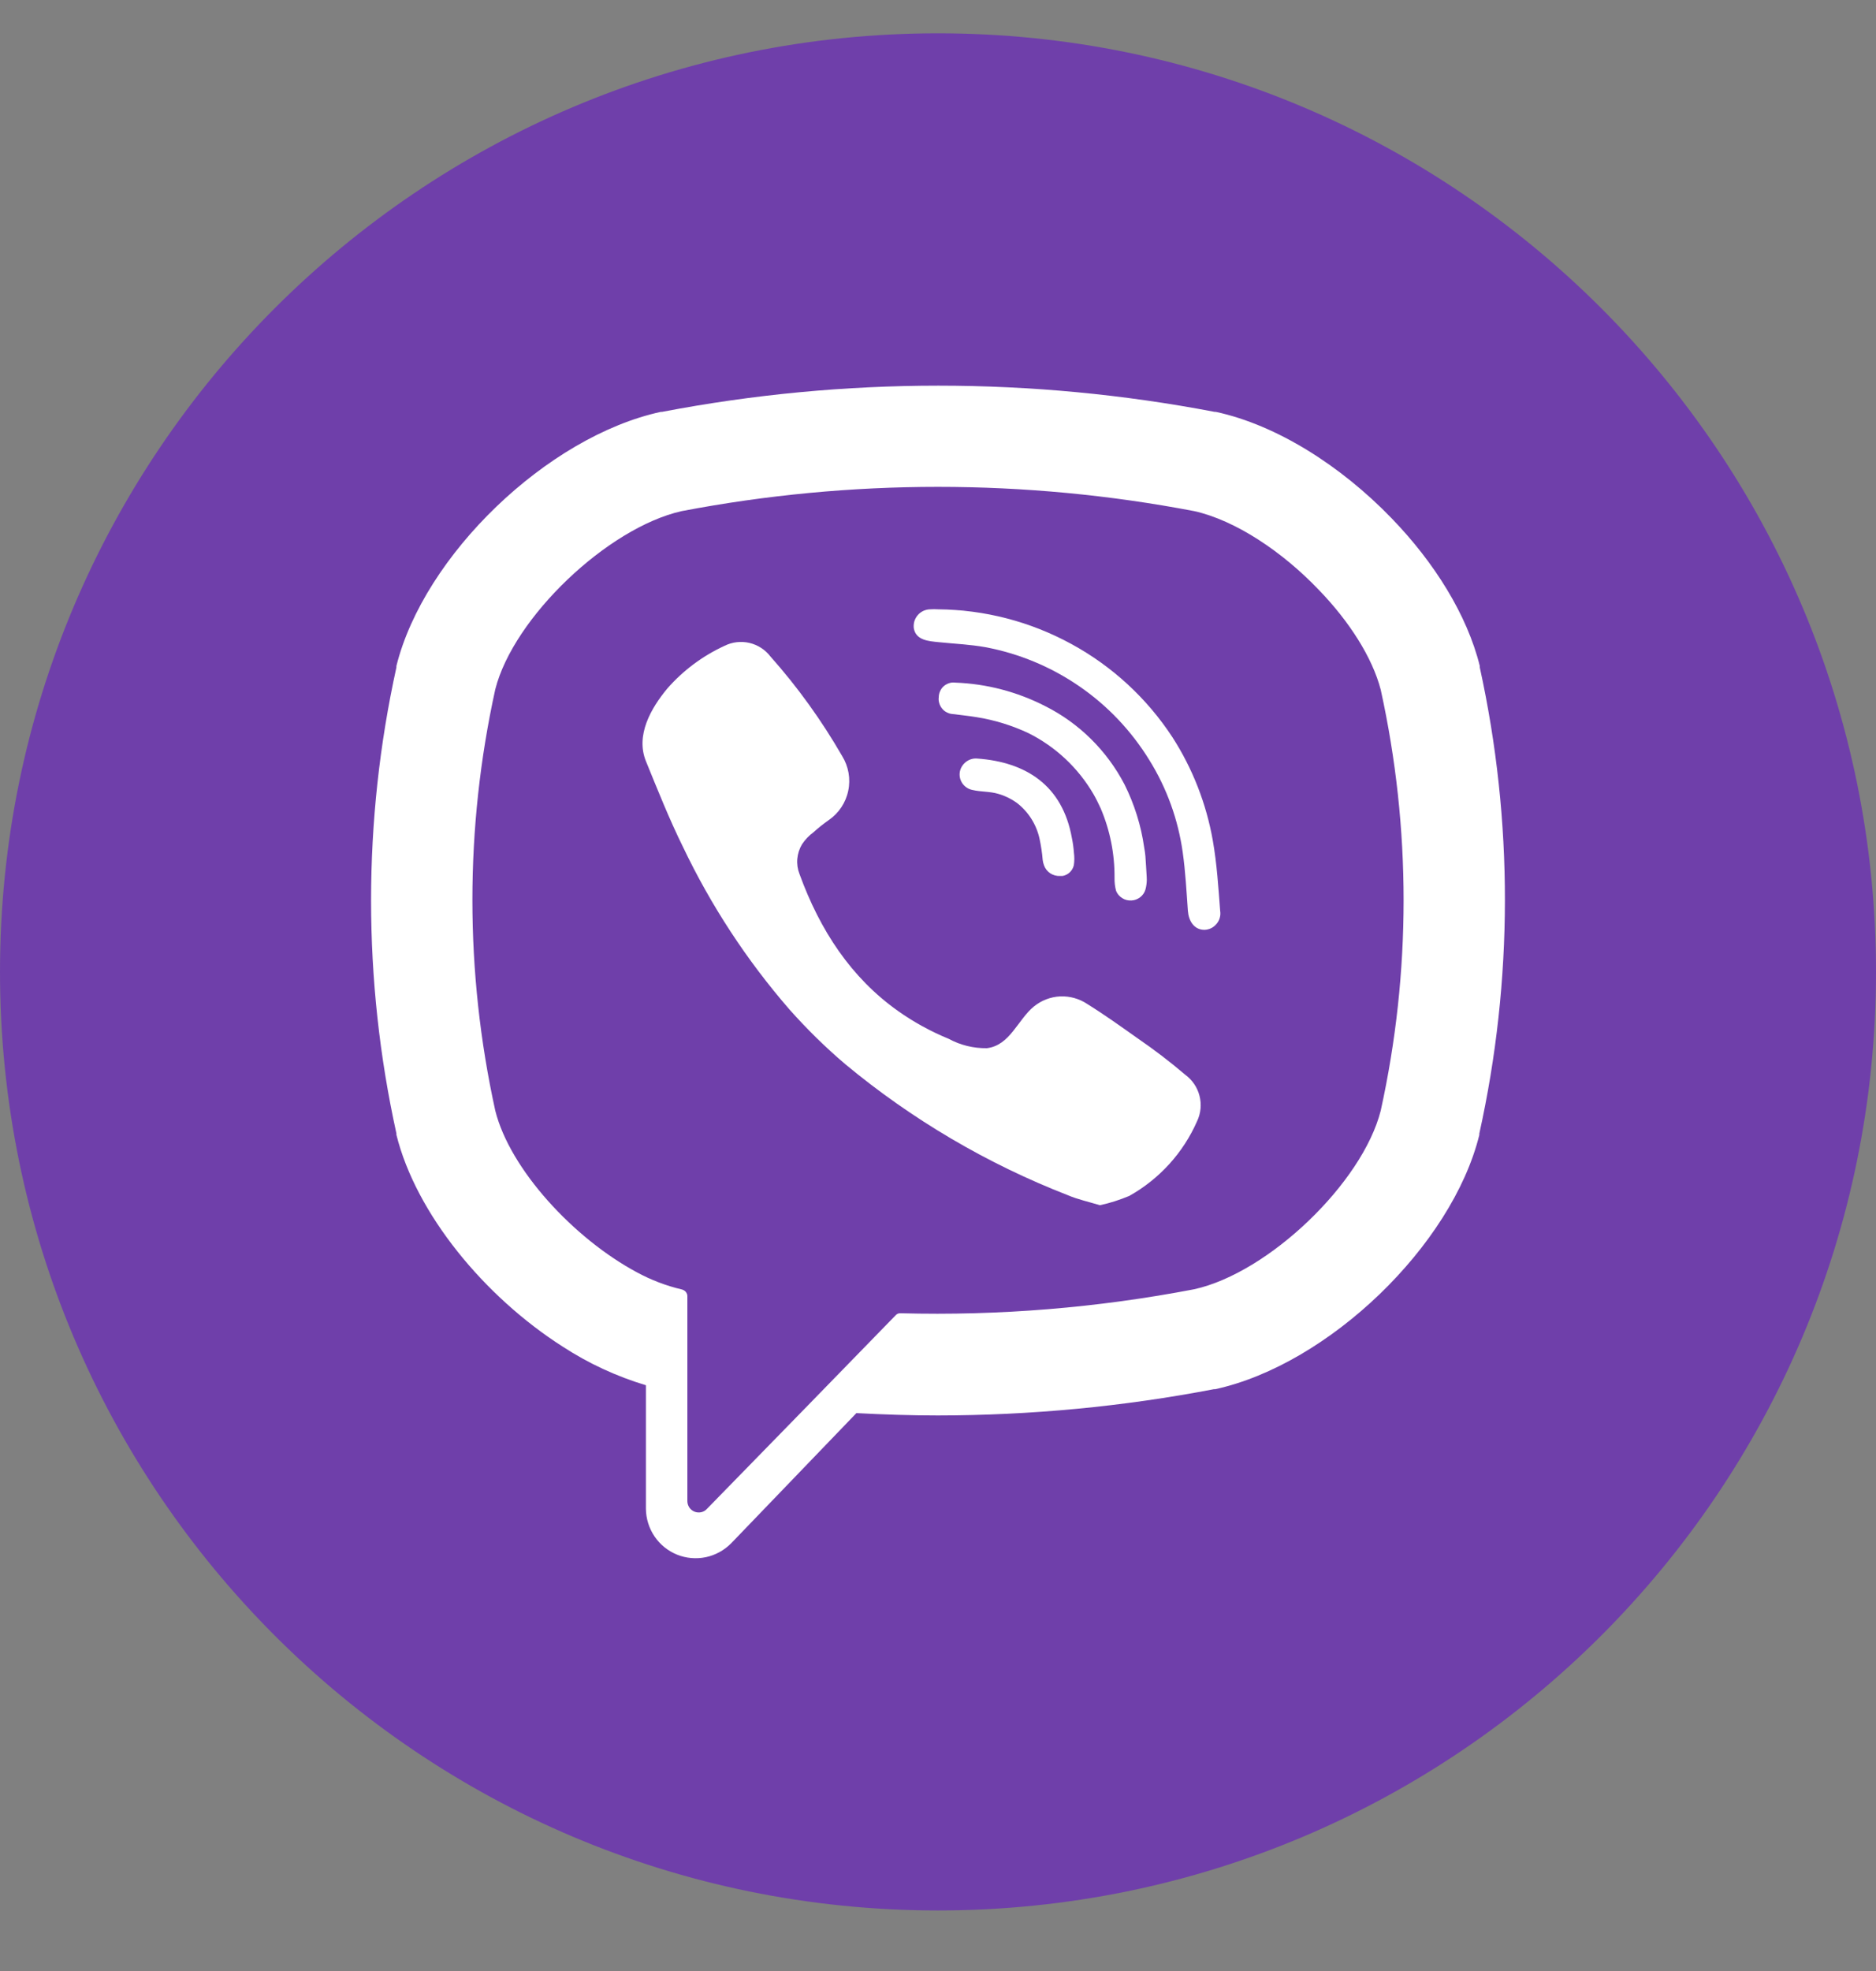
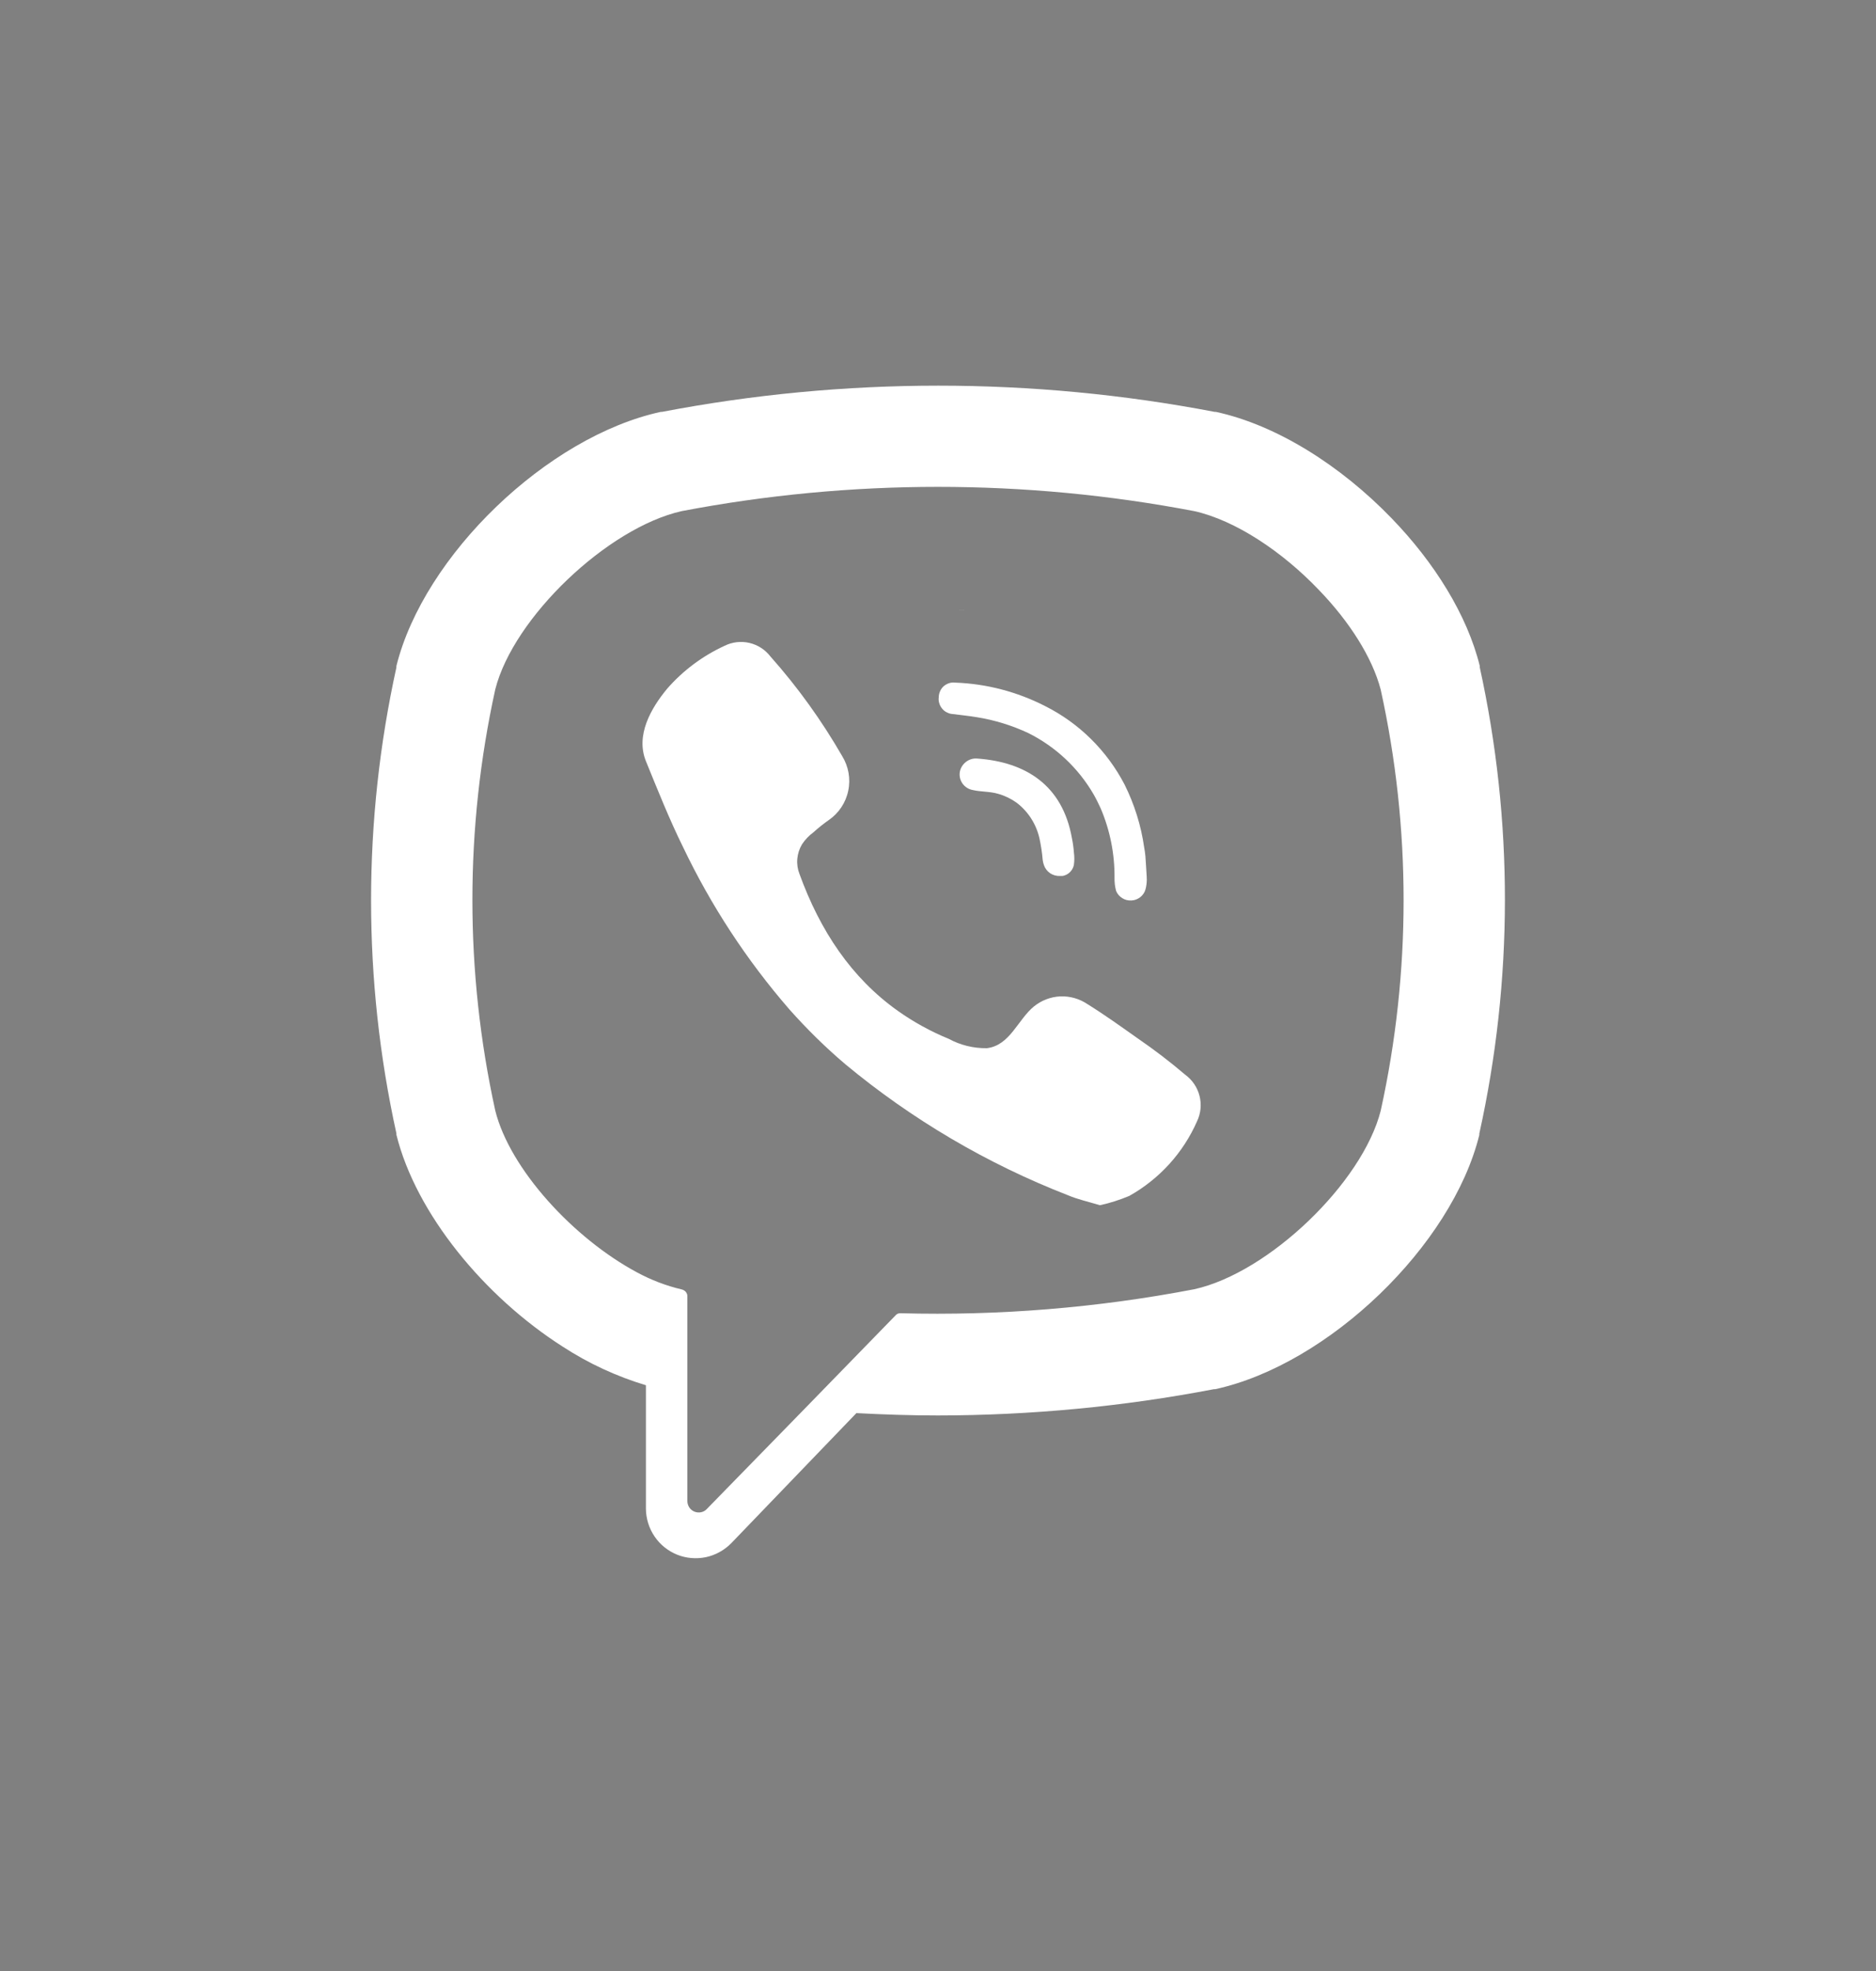
<svg xmlns="http://www.w3.org/2000/svg" width="20" height="21" viewBox="0 0 20 21" fill="none">
  <rect x="0" y="0" width="20" height="21" fill="#808080" stroke="none" />
  <g clip-path="url(#clip0_192_3218)">
-     <path d="M10 20.355C15.523 20.355 20 15.878 20 10.355C20 4.833 15.523 0.355 10 0.355C4.477 0.355 0 4.833 0 10.355C0 15.878 4.477 20.355 10 20.355Z" fill="#6F3FAA" />
    <path d="M15.776 7.111V7.096C15.642 6.553 15.292 5.992 14.833 5.519C14.297 4.965 13.614 4.529 12.961 4.388H12.948C11.003 4.016 9.004 4.016 7.059 4.388H7.046C5.834 4.651 4.519 5.917 4.226 7.096V7.111C3.866 8.746 3.866 10.441 4.226 12.076V12.09C4.435 12.931 5.163 13.815 6.001 14.349C6.275 14.527 6.573 14.665 6.886 14.759V16.075C6.887 16.18 6.919 16.283 6.978 16.37C7.037 16.457 7.12 16.524 7.218 16.564C7.315 16.603 7.422 16.612 7.525 16.591C7.628 16.569 7.722 16.517 7.796 16.442L9.13 15.056C9.418 15.071 9.709 15.081 9.998 15.081C10.986 15.08 11.972 14.987 12.942 14.801H12.956C14.164 14.537 15.48 13.271 15.771 12.092V12.078C16.133 10.443 16.135 8.748 15.776 7.111ZM14.72 11.833C14.525 12.602 13.527 13.56 12.733 13.736C11.701 13.934 10.651 14.02 9.601 13.992C9.591 13.991 9.581 13.993 9.571 13.997C9.562 14.001 9.553 14.007 9.547 14.015L8.573 15.015L7.536 16.077C7.52 16.095 7.498 16.107 7.475 16.112C7.451 16.117 7.427 16.115 7.404 16.106C7.382 16.097 7.363 16.082 7.349 16.062C7.336 16.042 7.328 16.018 7.328 15.994V13.812C7.329 13.795 7.322 13.778 7.311 13.764C7.3 13.751 7.284 13.742 7.267 13.738C7.101 13.699 6.942 13.638 6.792 13.557C6.117 13.196 5.436 12.458 5.28 11.833C4.955 10.354 4.955 8.823 5.28 7.345C5.474 6.579 6.477 5.624 7.266 5.446C9.072 5.101 10.927 5.101 12.733 5.446C13.171 5.544 13.671 5.877 14.061 6.286C14.383 6.619 14.63 7.003 14.72 7.349C15.045 8.826 15.045 10.356 14.72 11.833Z" fill="white" />
    <path d="M12.762 11.946C12.614 12.283 12.36 12.562 12.039 12.742C11.938 12.784 11.834 12.818 11.726 12.841C11.605 12.804 11.489 12.779 11.386 12.735C10.524 12.4 9.722 11.928 9.011 11.338C8.799 11.158 8.601 10.963 8.416 10.755C7.961 10.231 7.579 9.648 7.28 9.021C7.134 8.725 7.012 8.418 6.887 8.112C6.773 7.834 6.941 7.544 7.114 7.336C7.283 7.143 7.491 6.988 7.724 6.881C7.806 6.84 7.9 6.829 7.99 6.85C8.079 6.871 8.158 6.922 8.214 6.995C8.504 7.321 8.76 7.677 8.978 8.055C9.046 8.165 9.07 8.298 9.043 8.425C9.017 8.552 8.942 8.664 8.836 8.737C8.779 8.777 8.722 8.822 8.673 8.867C8.625 8.902 8.583 8.946 8.55 8.996C8.522 9.043 8.505 9.096 8.5 9.15C8.495 9.205 8.503 9.26 8.523 9.311C8.742 9.914 9.075 10.418 9.573 10.771C9.741 10.89 9.923 10.99 10.114 11.068C10.239 11.136 10.379 11.17 10.521 11.168C10.768 11.138 10.85 10.864 11.023 10.723C11.102 10.659 11.2 10.621 11.303 10.616C11.405 10.612 11.506 10.64 11.591 10.697C11.775 10.811 11.953 10.939 12.13 11.064C12.305 11.184 12.474 11.313 12.636 11.451C12.711 11.506 12.765 11.585 12.788 11.676C12.811 11.766 12.802 11.862 12.762 11.946ZM10.326 6.501H10.181C10.228 6.499 10.276 6.501 10.326 6.501Z" fill="white" />
-     <path d="M12.841 9.907C12.728 9.907 12.672 9.81 12.664 9.704C12.649 9.496 12.638 9.287 12.609 9.081C12.56 8.732 12.439 8.397 12.253 8.098C12.061 7.786 11.807 7.518 11.505 7.311C11.204 7.104 10.862 6.962 10.503 6.895C10.339 6.866 10.172 6.859 10.007 6.842C9.903 6.831 9.765 6.824 9.742 6.694C9.739 6.669 9.741 6.643 9.748 6.619C9.756 6.595 9.768 6.572 9.785 6.553C9.801 6.534 9.822 6.519 9.845 6.508C9.868 6.498 9.893 6.492 9.918 6.492C9.946 6.49 9.973 6.49 10 6.492C10.497 6.496 10.985 6.623 11.421 6.861C11.857 7.098 12.228 7.44 12.5 7.856C12.715 8.19 12.861 8.565 12.93 8.957C12.973 9.202 12.989 9.454 13.008 9.704C13.012 9.729 13.011 9.754 13.004 9.778C12.998 9.802 12.986 9.824 12.97 9.843C12.954 9.862 12.935 9.878 12.913 9.889C12.89 9.9 12.866 9.906 12.841 9.907Z" fill="white" />
    <path d="M12.226 9.376C12.225 9.41 12.221 9.443 12.212 9.476C12.203 9.509 12.183 9.538 12.156 9.559C12.129 9.58 12.096 9.593 12.062 9.594C12.027 9.596 11.993 9.588 11.964 9.569C11.935 9.551 11.912 9.525 11.899 9.493C11.886 9.447 11.881 9.4 11.882 9.352C11.884 9.098 11.834 8.846 11.734 8.612C11.711 8.562 11.686 8.511 11.658 8.462C11.495 8.182 11.254 7.956 10.964 7.811C10.789 7.729 10.602 7.671 10.411 7.641C10.327 7.627 10.243 7.619 10.159 7.608C10.137 7.607 10.116 7.601 10.096 7.591C10.076 7.582 10.059 7.568 10.045 7.551C10.031 7.535 10.02 7.515 10.014 7.494C10.007 7.473 10.005 7.451 10.008 7.429C10.008 7.407 10.013 7.385 10.022 7.365C10.031 7.344 10.044 7.326 10.061 7.311C10.077 7.297 10.097 7.286 10.118 7.279C10.139 7.272 10.162 7.27 10.184 7.273C10.518 7.285 10.845 7.371 11.142 7.523C11.505 7.705 11.801 7.998 11.989 8.359C12.094 8.57 12.165 8.796 12.198 9.029C12.204 9.06 12.208 9.091 12.211 9.121C12.217 9.19 12.219 9.258 12.225 9.342C12.225 9.35 12.226 9.36 12.226 9.376Z" fill="white" />
    <path d="M11.448 9.219C11.441 9.248 11.426 9.274 11.405 9.294C11.383 9.315 11.356 9.328 11.327 9.333H11.302C11.265 9.335 11.228 9.325 11.197 9.305C11.166 9.284 11.142 9.254 11.13 9.219C11.123 9.2 11.118 9.181 11.116 9.161C11.11 9.085 11.098 9.009 11.082 8.934C11.048 8.782 10.962 8.647 10.839 8.553C10.779 8.51 10.713 8.478 10.642 8.458C10.552 8.431 10.458 8.438 10.369 8.417C10.325 8.409 10.287 8.384 10.261 8.348C10.235 8.311 10.225 8.266 10.233 8.222C10.241 8.18 10.265 8.143 10.299 8.117C10.333 8.091 10.375 8.078 10.418 8.082C10.939 8.119 11.327 8.369 11.427 8.927C11.438 8.979 11.445 9.031 11.449 9.084C11.455 9.129 11.455 9.174 11.448 9.219Z" fill="white" />
  </g>
  <defs>
    <clipPath id="clip0_192_3218">
      <rect width="20" height="20" fill="white" transform="translate(0 0.355)" />
    </clipPath>
  </defs>
</svg>